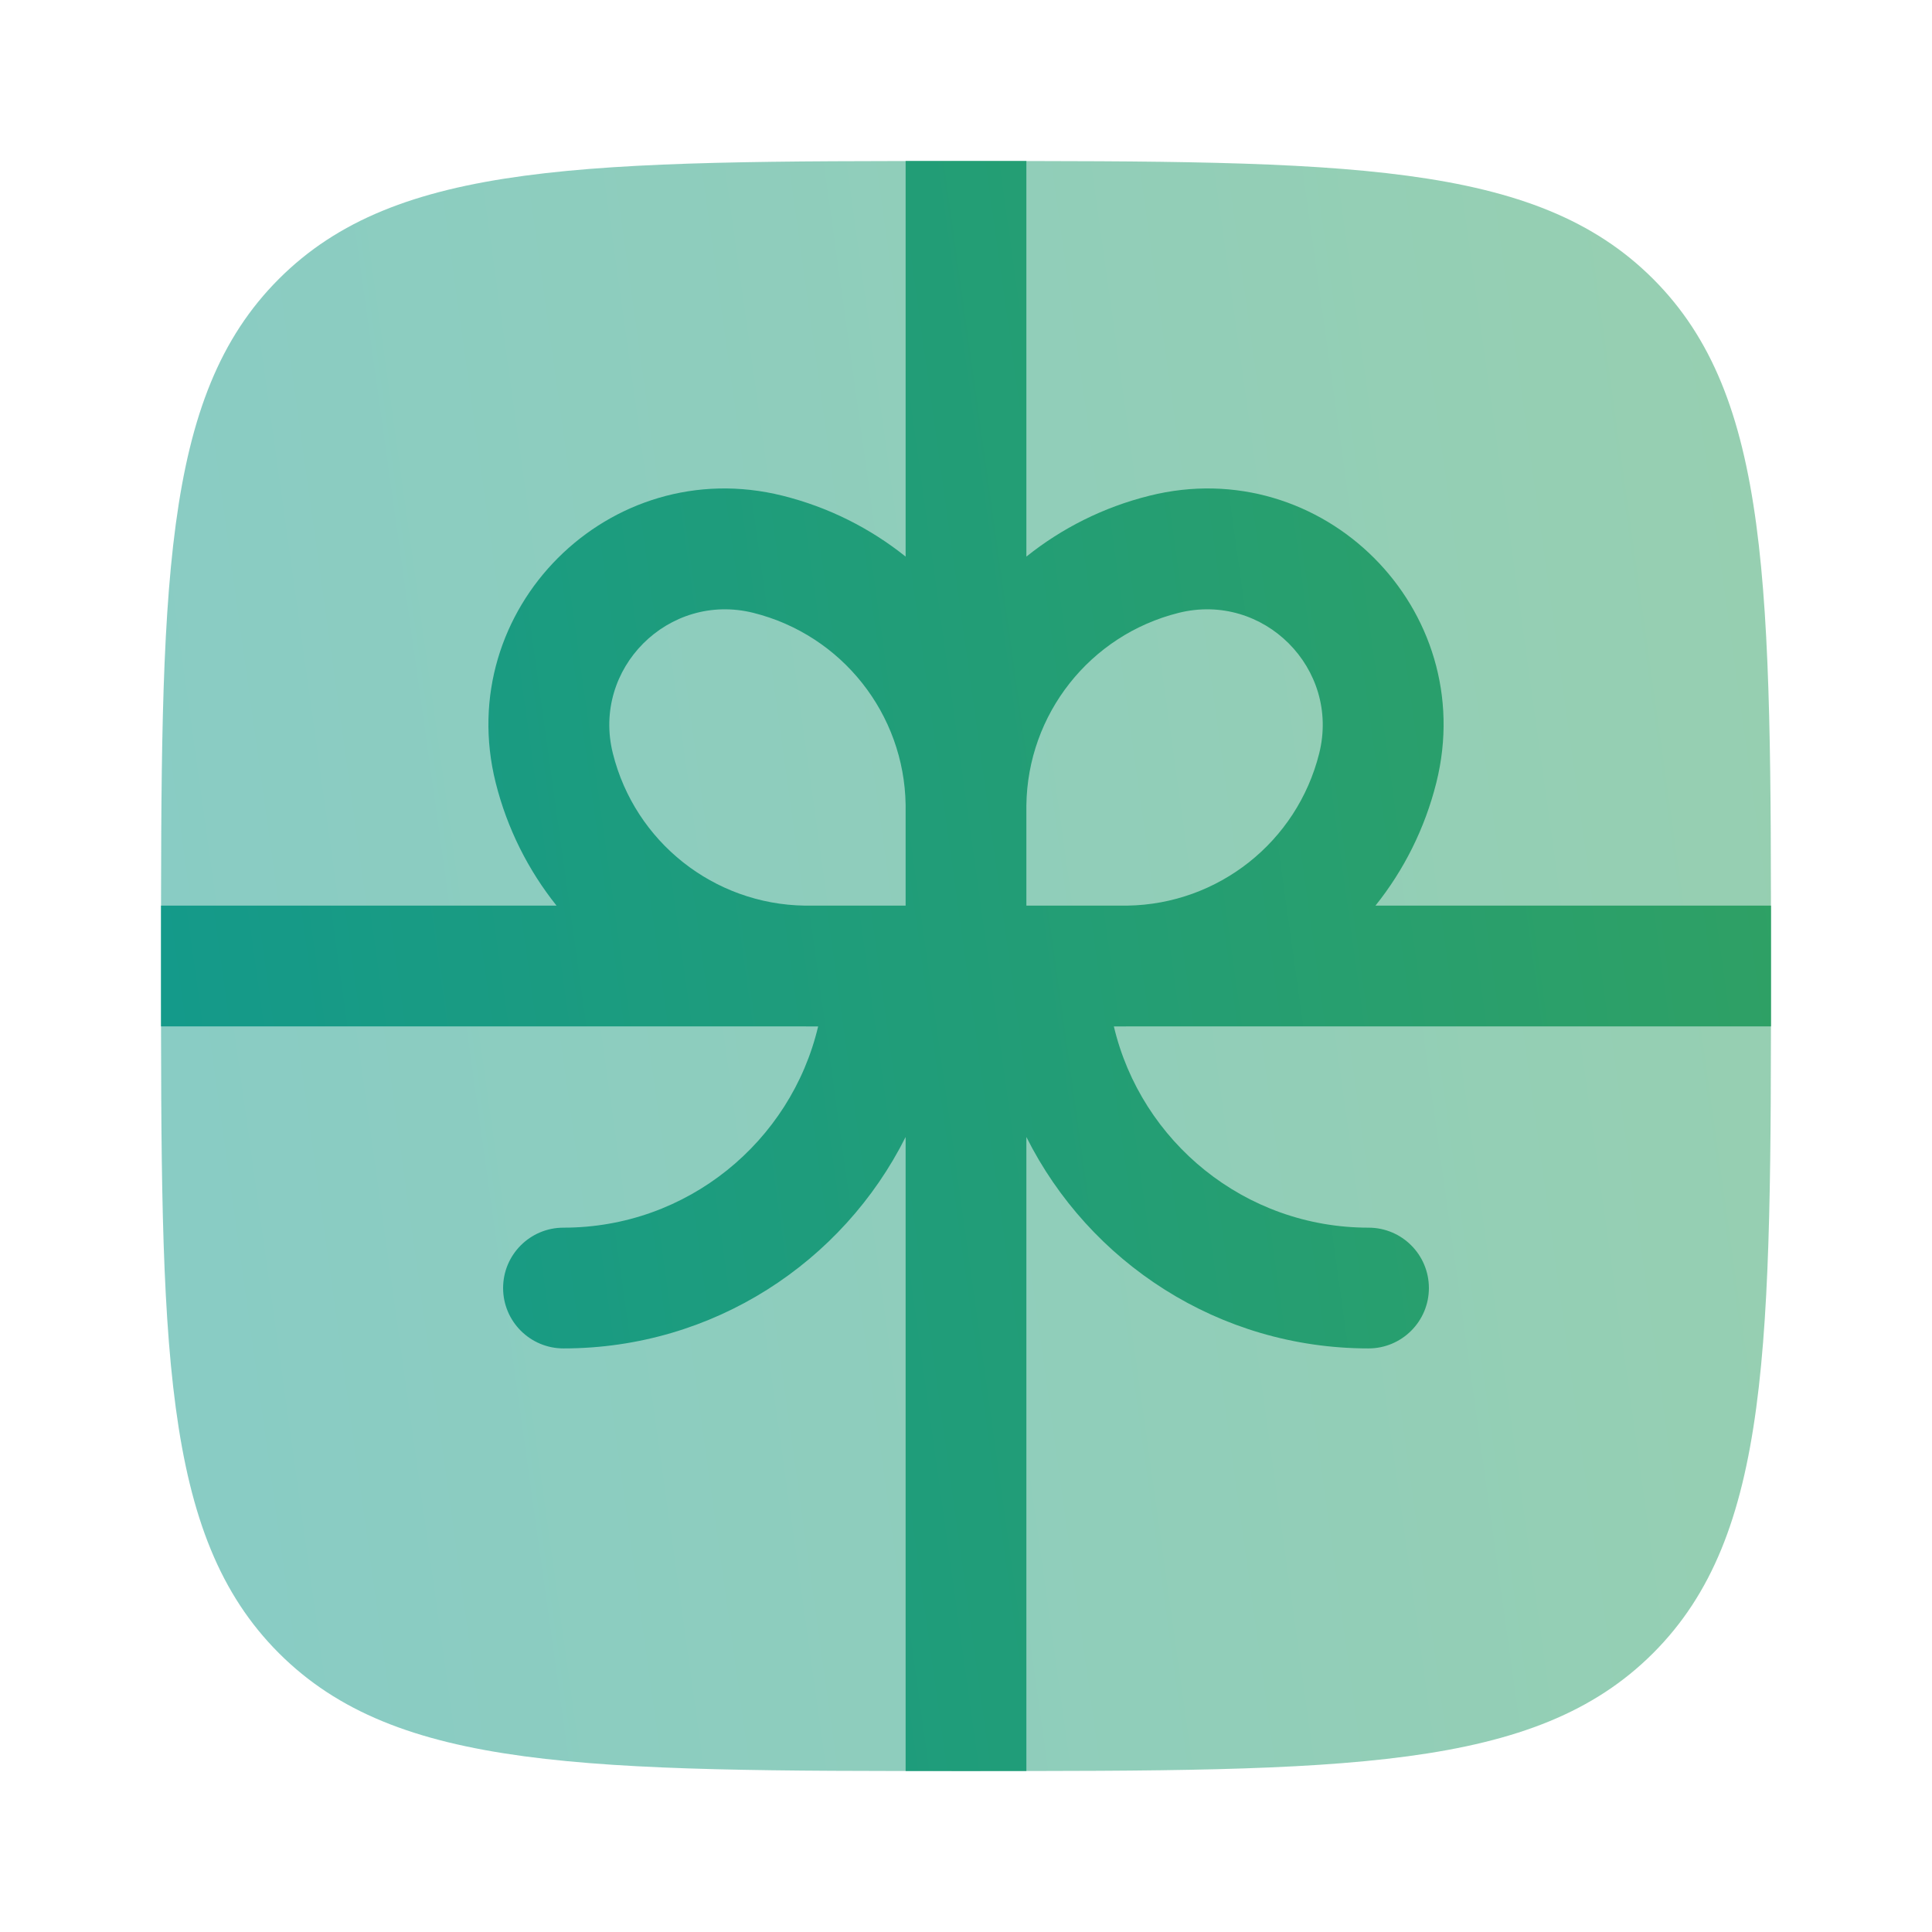
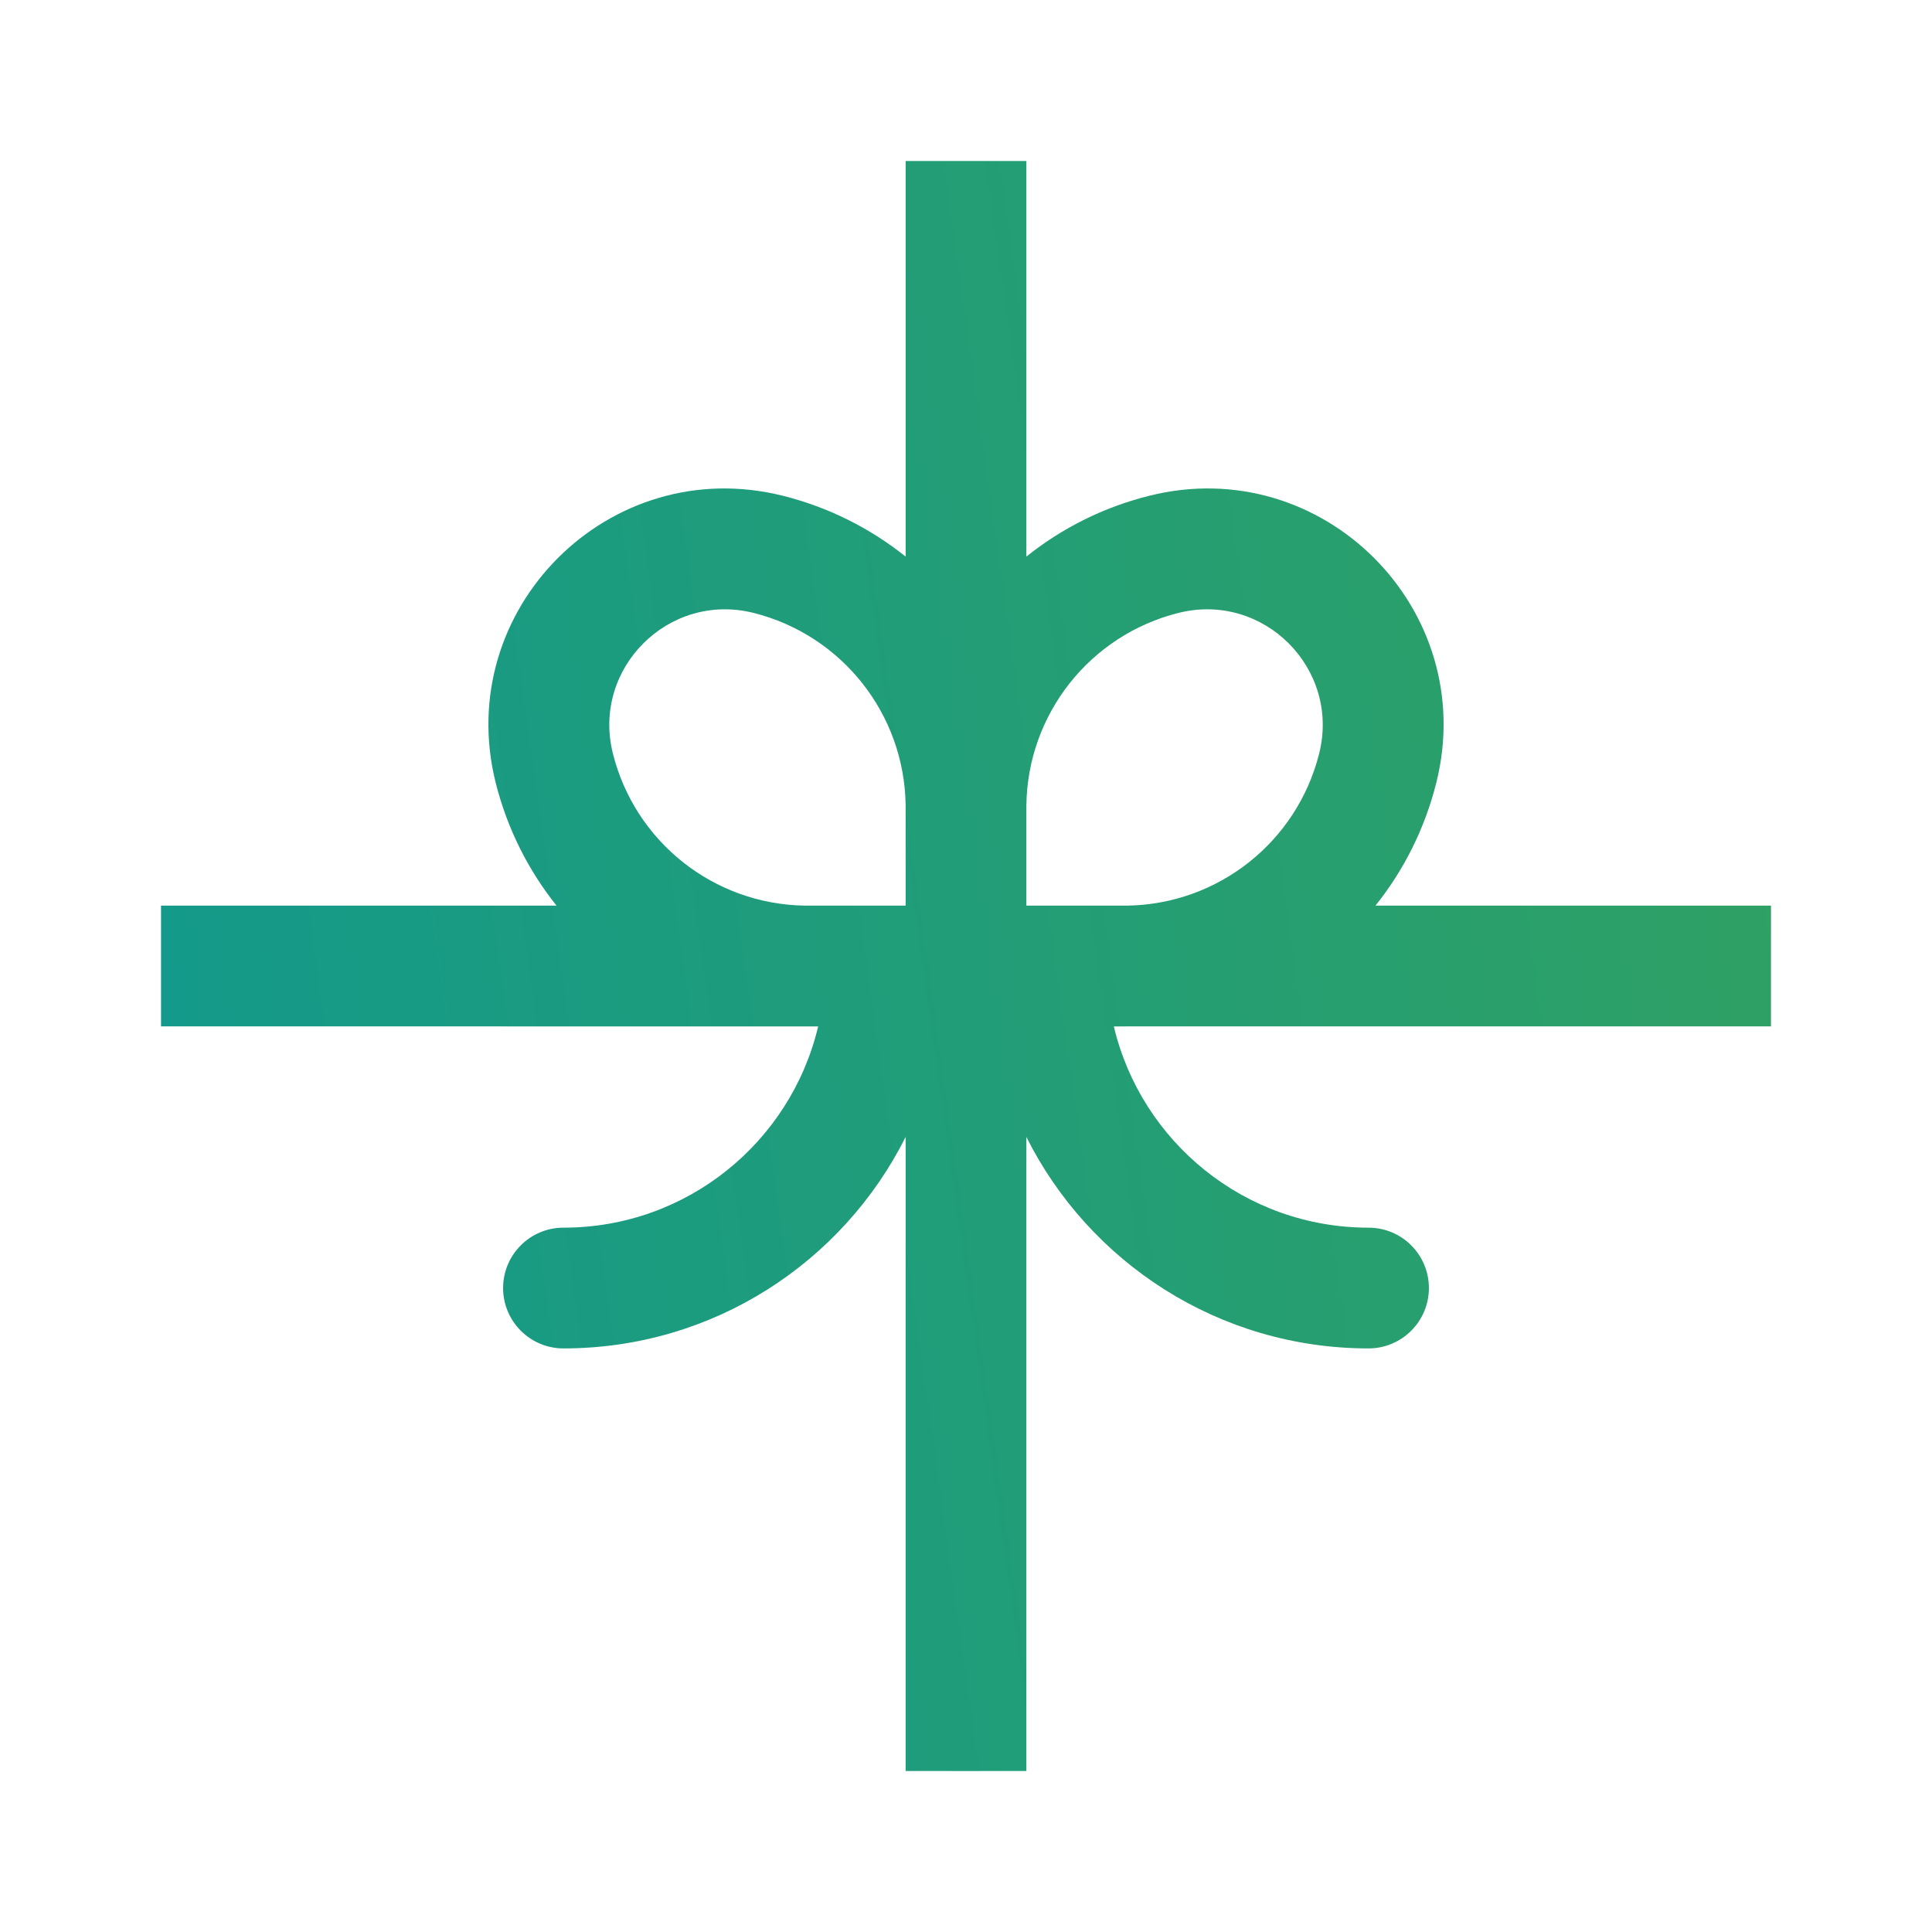
<svg xmlns="http://www.w3.org/2000/svg" width="32" height="32" viewBox="0 0 32 32" fill="none">
-   <path opacity="0.5" d="M2.667 16C2.667 9.715 2.667 6.572 4.619 4.62C6.572 2.667 9.715 2.667 16 2.667C22.285 2.667 25.428 2.667 27.381 4.62C29.333 6.572 29.333 9.715 29.333 16C29.333 22.286 29.333 25.428 27.381 27.381C25.428 29.334 22.285 29.334 16 29.334C9.715 29.334 6.572 29.334 4.619 27.381C2.667 25.428 2.667 22.286 2.667 16Z" fill="url(#paint0_linear_388_11724)" />
-   <path fill-rule="evenodd" clip-rule="evenodd" d="M9.218 15H2.667C2.667 15.325 2.667 15.658 2.667 16C2.667 16.343 2.667 16.676 2.667 17H13.316C13.338 17.001 13.359 17.001 13.38 17.001H13.551C13.099 18.912 11.382 20.334 9.333 20.334C8.781 20.334 8.333 20.781 8.333 21.334C8.333 21.886 8.781 22.334 9.333 22.334C11.813 22.334 13.96 20.908 15 18.832V29.333C15.324 29.334 15.657 29.334 16 29.334C16.343 29.334 16.676 29.334 17 29.333V18.832C18.04 20.908 20.187 22.334 22.667 22.334C23.219 22.334 23.667 21.886 23.667 21.334C23.667 20.781 23.219 20.334 22.667 20.334C20.618 20.334 18.901 18.912 18.449 17.001H18.62C18.641 17.001 18.663 17.001 18.684 17H29.333C29.333 16.676 29.333 16.343 29.333 16C29.333 15.658 29.333 15.325 29.333 15H22.782C23.25 14.416 23.599 13.726 23.79 12.964C24.508 10.093 21.907 7.493 19.037 8.211C18.274 8.401 17.584 8.751 17 9.219V2.667C16.676 2.667 16.343 2.667 16 2.667C15.657 2.667 15.324 2.667 15 2.667V9.219C14.415 8.751 13.726 8.401 12.964 8.211C10.093 7.493 7.493 10.093 8.21 12.964C8.401 13.726 8.751 14.416 9.218 15ZM15 15H13.33C11.823 14.978 10.517 13.945 10.151 12.479C9.799 11.073 11.073 9.8 12.479 10.151C13.944 10.518 14.977 11.824 15 13.33V15ZM18.67 15H17V13.381L17 13.341C17.018 11.83 18.052 10.518 19.522 10.151C20.928 9.8 22.201 11.073 21.85 12.479C21.483 13.945 20.177 14.978 18.67 15Z" fill="url(#paint1_linear_388_11724)" />
+   <path fill-rule="evenodd" clip-rule="evenodd" d="M9.218 15H2.667C2.667 15.325 2.667 15.658 2.667 16C2.667 16.343 2.667 16.676 2.667 17C13.338 17.001 13.359 17.001 13.38 17.001H13.551C13.099 18.912 11.382 20.334 9.333 20.334C8.781 20.334 8.333 20.781 8.333 21.334C8.333 21.886 8.781 22.334 9.333 22.334C11.813 22.334 13.96 20.908 15 18.832V29.333C15.324 29.334 15.657 29.334 16 29.334C16.343 29.334 16.676 29.334 17 29.333V18.832C18.04 20.908 20.187 22.334 22.667 22.334C23.219 22.334 23.667 21.886 23.667 21.334C23.667 20.781 23.219 20.334 22.667 20.334C20.618 20.334 18.901 18.912 18.449 17.001H18.62C18.641 17.001 18.663 17.001 18.684 17H29.333C29.333 16.676 29.333 16.343 29.333 16C29.333 15.658 29.333 15.325 29.333 15H22.782C23.25 14.416 23.599 13.726 23.79 12.964C24.508 10.093 21.907 7.493 19.037 8.211C18.274 8.401 17.584 8.751 17 9.219V2.667C16.676 2.667 16.343 2.667 16 2.667C15.657 2.667 15.324 2.667 15 2.667V9.219C14.415 8.751 13.726 8.401 12.964 8.211C10.093 7.493 7.493 10.093 8.21 12.964C8.401 13.726 8.751 14.416 9.218 15ZM15 15H13.33C11.823 14.978 10.517 13.945 10.151 12.479C9.799 11.073 11.073 9.8 12.479 10.151C13.944 10.518 14.977 11.824 15 13.33V15ZM18.67 15H17V13.381L17 13.341C17.018 11.83 18.052 10.518 19.522 10.151C20.928 9.8 22.201 11.073 21.85 12.479C21.483 13.945 20.177 14.978 18.67 15Z" fill="url(#paint1_linear_388_11724)" />
  <defs>
    <linearGradient id="paint0_linear_388_11724" x1="-0.882" y1="32.267" x2="44.604" y2="25.916" gradientUnits="userSpaceOnUse">
      <stop offset="0.061" stop-color="#11998E" />
      <stop offset="1" stop-color="#3CA452" />
    </linearGradient>
    <linearGradient id="paint1_linear_388_11724" x1="-0.882" y1="32.267" x2="44.604" y2="25.916" gradientUnits="userSpaceOnUse">
      <stop offset="0.061" stop-color="#11998E" />
      <stop offset="1" stop-color="#3CA452" />
    </linearGradient>
  </defs>
</svg>